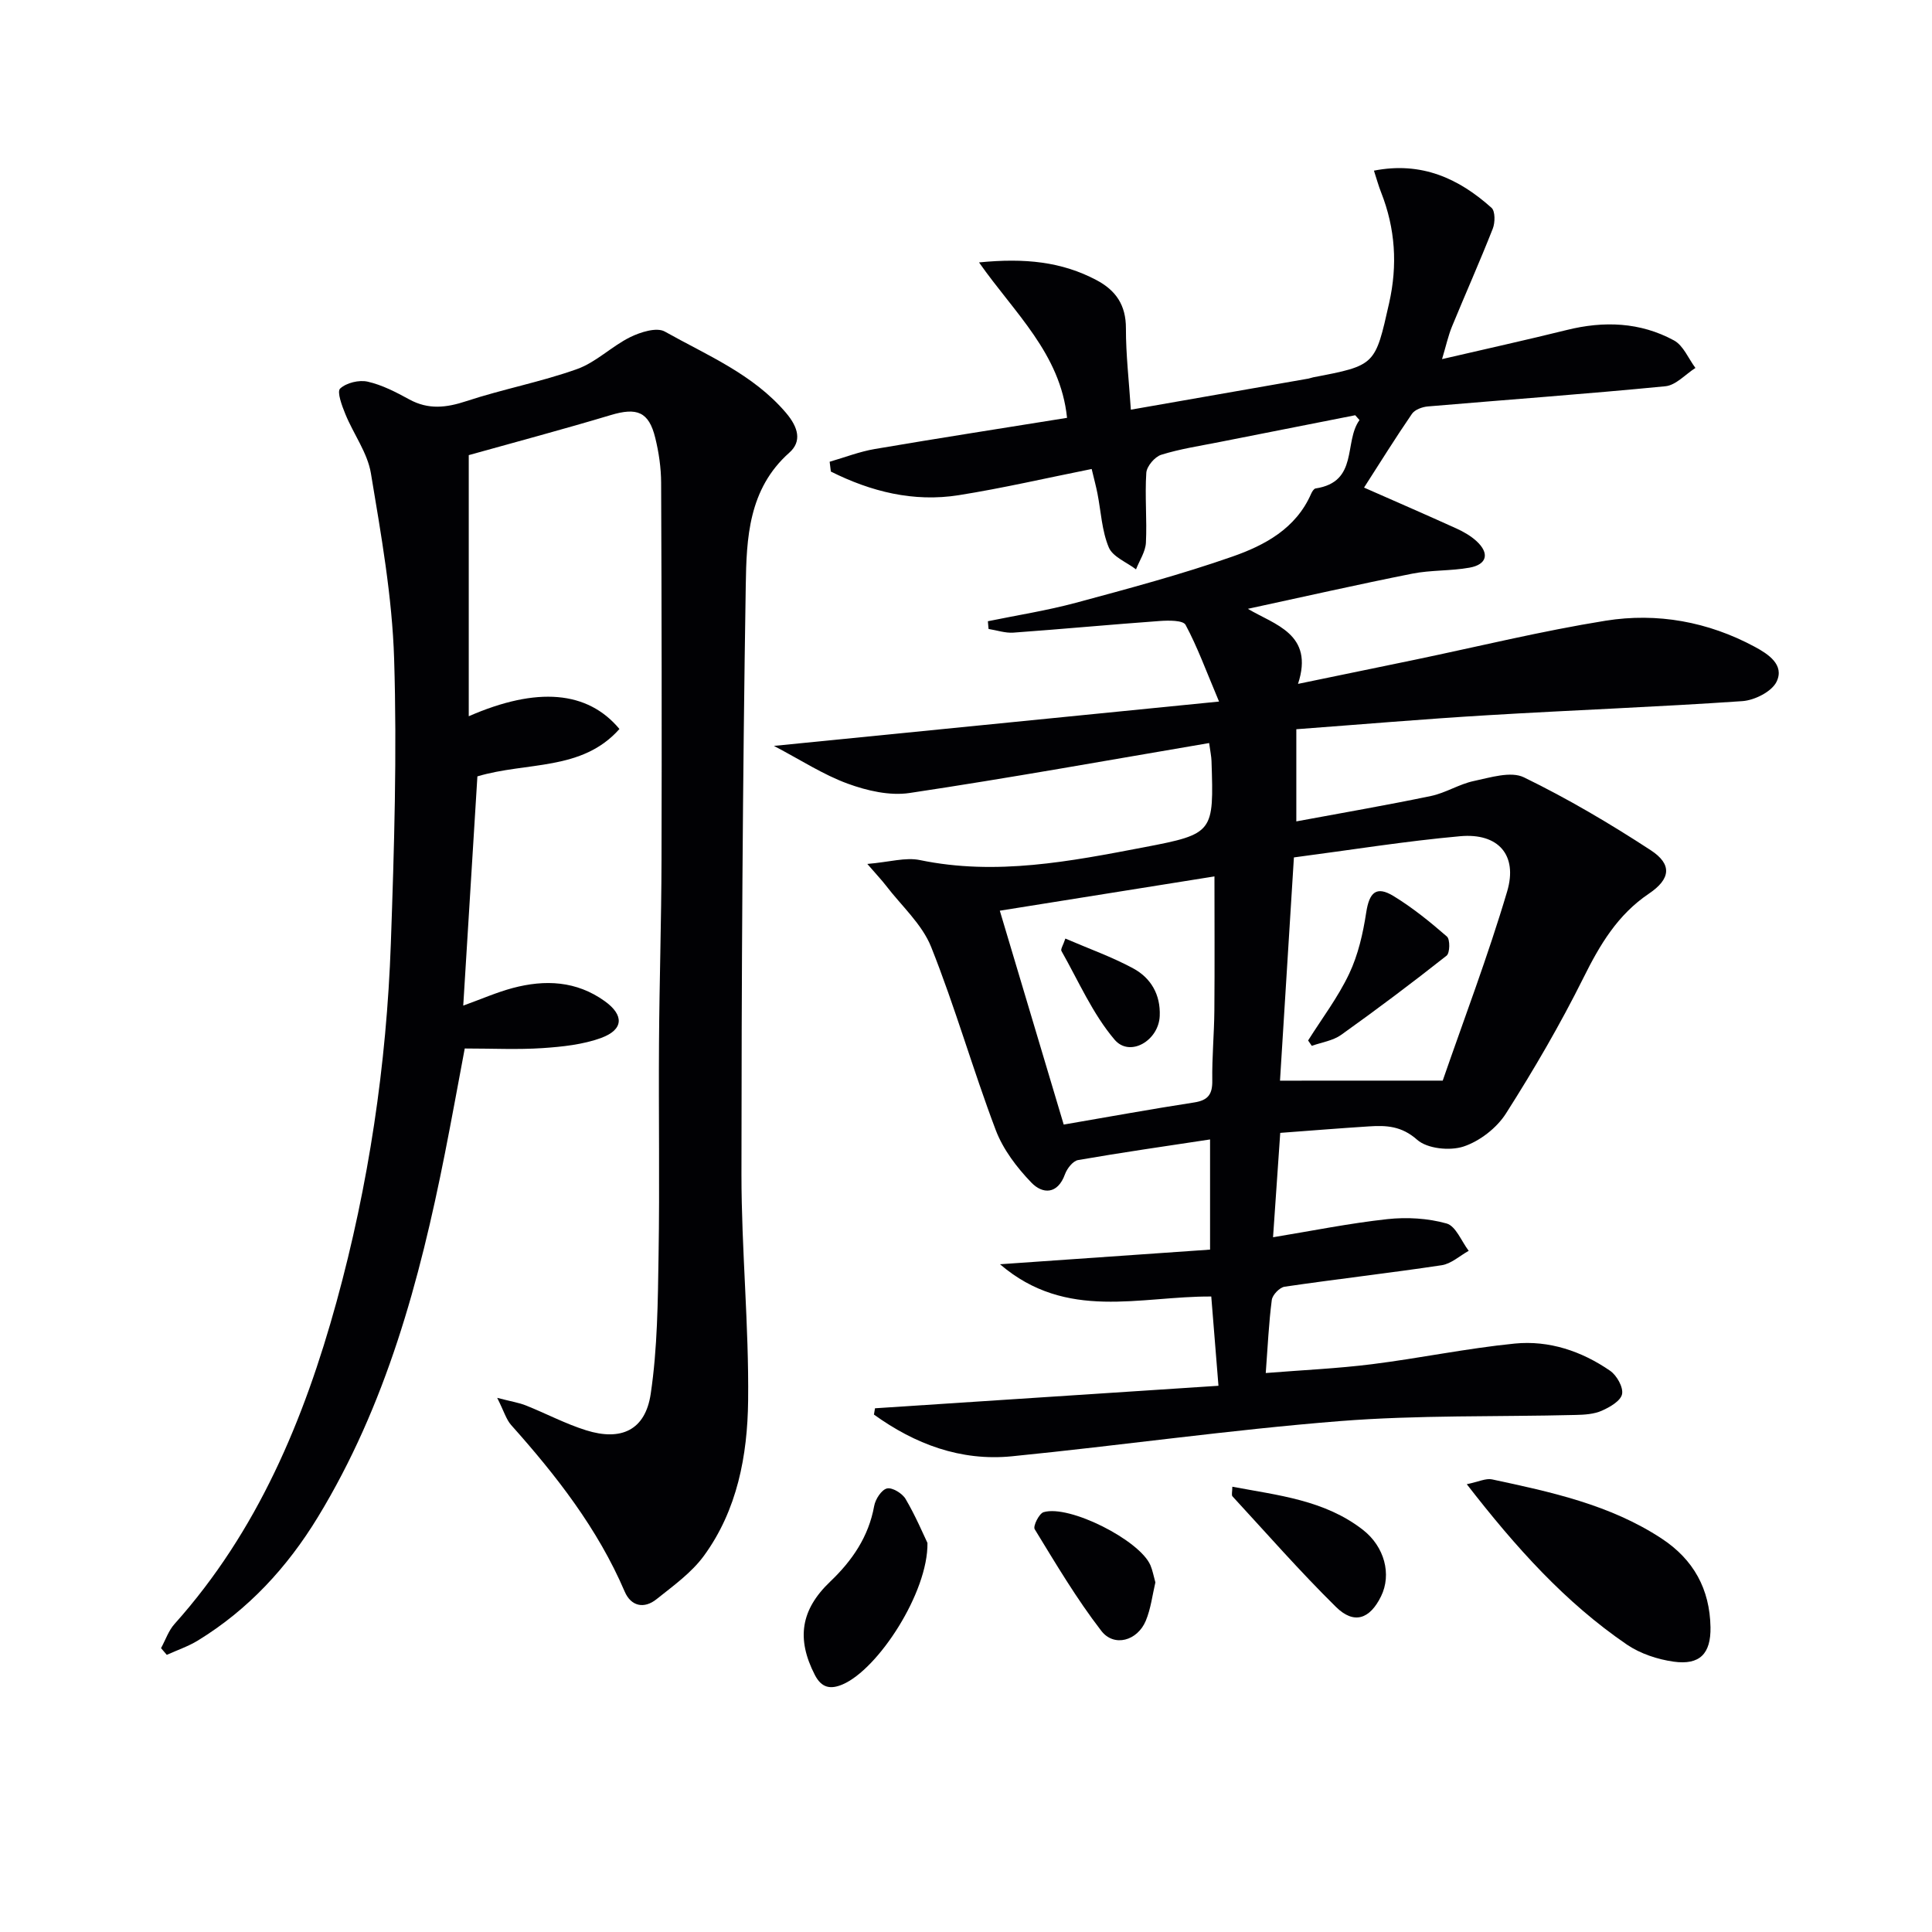
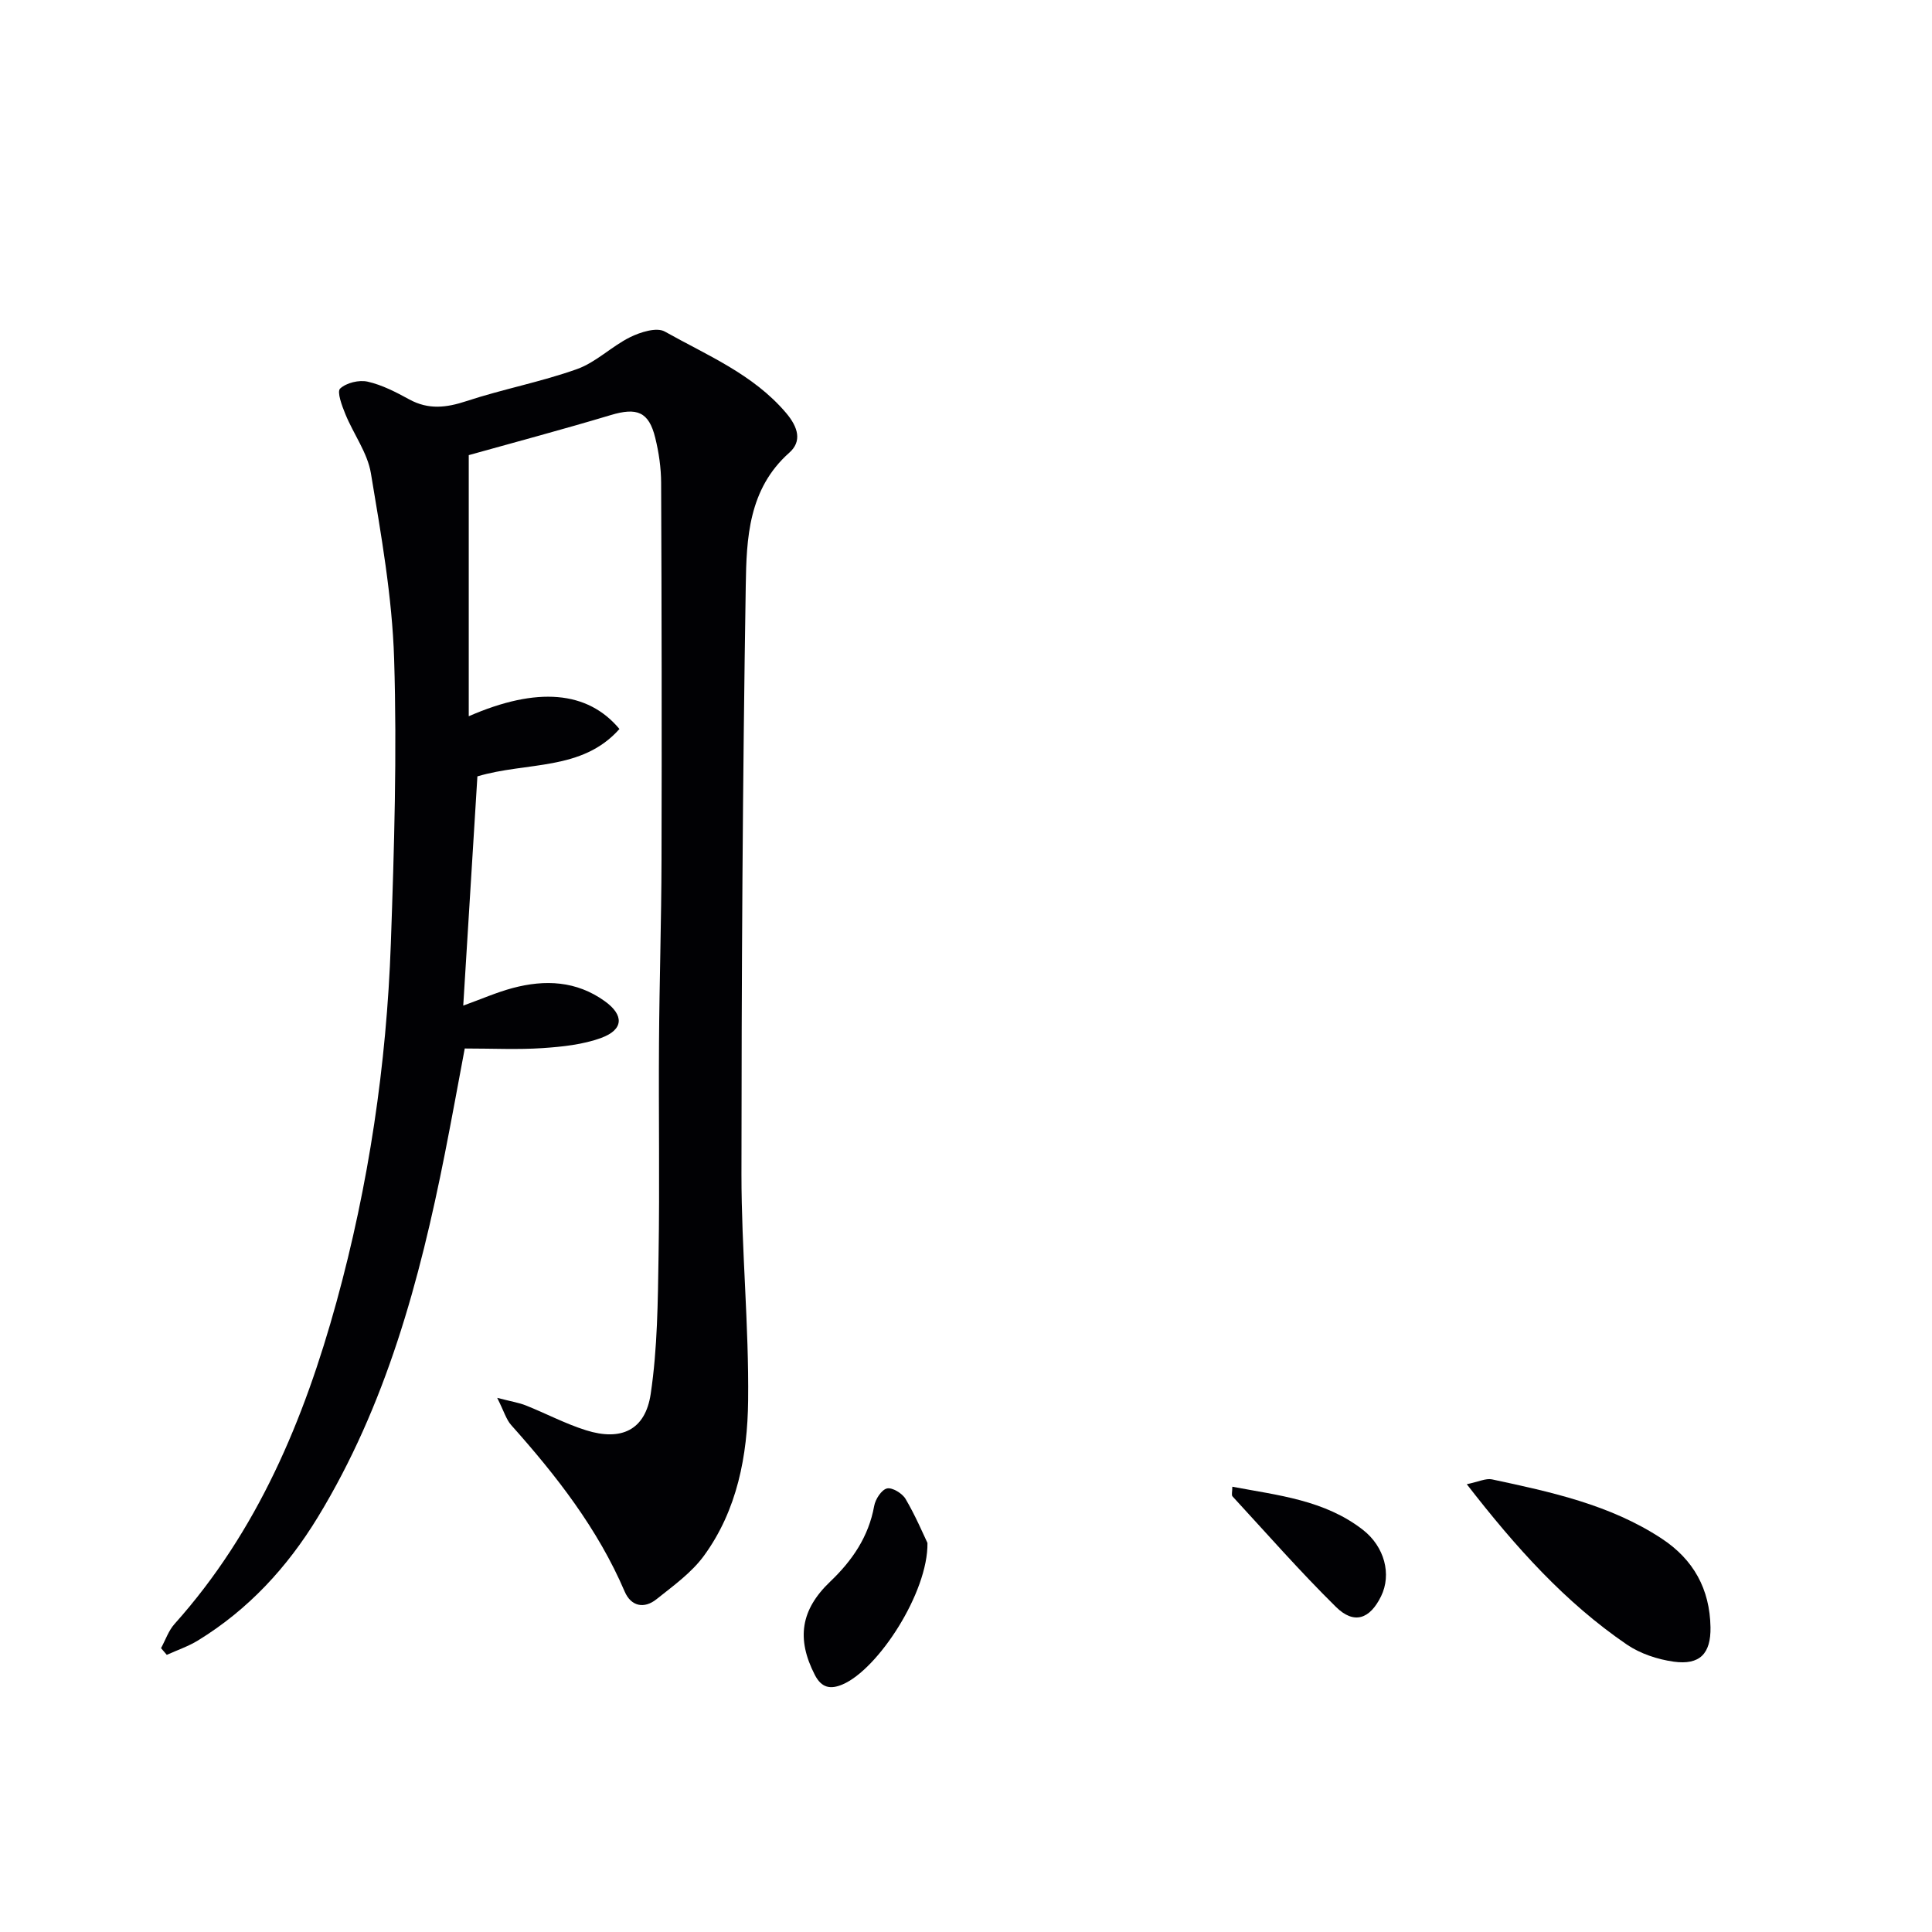
<svg xmlns="http://www.w3.org/2000/svg" enable-background="new 0 0 400 400" viewBox="0 0 400 400">
  <g fill="#010104">
-     <path d="m181.16 291.57c23.5-1.54 47.01-3.08 71.11-4.66-.57-7.06-1.02-12.63-1.49-18.48-14.67-.11-29.96 5.15-43.74-6.68 15.19-1.06 29.31-2.04 43.49-3.03 0-8.12 0-15.21 0-22.81-9.36 1.42-18.37 2.71-27.33 4.27-1.07.19-2.28 1.75-2.71 2.94-1.53 4.24-4.66 4.11-6.95 1.73-3.02-3.13-5.87-6.88-7.39-10.9-4.74-12.52-8.4-25.45-13.36-37.88-1.89-4.74-6.16-8.53-9.37-12.73-.85-1.11-1.83-2.13-3.85-4.47 4.6-.39 7.92-1.42 10.89-.8 15.76 3.27 31.13.27 46.44-2.66 14.46-2.76 14.4-3.07 13.93-17.84-.03-.96-.24-1.91-.49-3.73-20.83 3.54-41.37 7.25-62.01 10.34-4.12.62-8.83-.47-12.84-1.94-5.06-1.85-9.69-4.89-15.26-7.81 30.51-3.04 60.42-6.02 92.16-9.18-2.71-6.43-4.49-11.34-6.93-15.88-.52-.97-3.52-.93-5.34-.8-10.11.73-20.2 1.68-30.31 2.41-1.69.12-3.42-.49-5.14-.76-.05-.53-.09-1.06-.14-1.6 6.08-1.25 12.23-2.21 18.21-3.82 10.87-2.93 21.78-5.85 32.4-9.56 6.7-2.34 13.16-5.79 16.31-13 .19-.43.56-1.05.92-1.11 8.98-1.36 5.8-9.61 9.1-14.16-.3-.33-.59-.66-.89-1-9.35 1.84-18.71 3.68-28.06 5.54-4.06.81-8.18 1.42-12.11 2.65-1.33.42-2.99 2.38-3.08 3.73-.32 4.8.16 9.66-.08 14.48-.1 1.87-1.33 3.67-2.05 5.51-1.95-1.49-4.82-2.59-5.64-4.55-1.44-3.44-1.61-7.41-2.34-11.14-.28-1.43-.66-2.84-1.2-5.09-9.37 1.87-18.39 3.97-27.51 5.42-9.38 1.49-18.2-.74-26.49-4.89-.08-.68-.17-1.35-.25-2.03 3.12-.9 6.18-2.1 9.36-2.64 13.37-2.28 26.77-4.35 39.79-6.45-1.37-13.32-10.9-21.72-18.22-32.18 9.53-.95 17.15-.13 24.31 3.66 4.04 2.14 6.11 5.19 6.1 9.98-.01 5.44.63 10.87 1.02 16.85 12.71-2.22 24.75-4.33 36.79-6.44.33-.06.64-.2.96-.26 12.94-2.47 12.82-2.49 15.72-15.35 1.78-7.88 1.29-15.47-1.66-22.95-.54-1.36-.92-2.78-1.48-4.49 9.82-1.93 17.55 1.6 24.34 7.69.79.71.76 3.07.26 4.33-2.68 6.81-5.66 13.49-8.44 20.25-.79 1.93-1.23 3.99-2.06 6.75 9.11-2.12 17.48-3.96 25.79-6.02 7.71-1.92 15.23-1.65 22.23 2.15 1.94 1.05 2.99 3.76 4.44 5.7-2.07 1.32-4.04 3.58-6.22 3.79-16.37 1.6-32.79 2.78-49.19 4.18-1.15.1-2.68.66-3.28 1.53-3.42 4.98-6.61 10.12-9.92 15.27 6.38 2.81 12.76 5.58 19.09 8.45 1.5.68 3 1.54 4.2 2.64 2.73 2.51 2.19 4.84-1.46 5.49-3.9.7-7.97.47-11.85 1.24-11.21 2.23-22.37 4.76-34.03 7.28 5.48 3.29 13.79 5.17 10.38 15.54 8.75-1.81 16.48-3.4 24.21-5 13.15-2.74 26.23-5.95 39.48-8.08 10.69-1.71 21.21.2 30.87 5.4 2.77 1.49 6.22 3.73 4.52 7.23-.99 2.05-4.54 3.84-7.06 4.02-17.58 1.21-35.19 1.86-52.78 2.92-13.1.78-26.17 1.9-39.59 2.9v19.08c9.3-1.73 18.62-3.33 27.88-5.26 3.04-.63 5.83-2.46 8.87-3.1 3.42-.72 7.66-2.08 10.37-.76 9.06 4.41 17.81 9.57 26.26 15.09 4.47 2.92 4.13 5.95-.38 8.99-6.49 4.37-10.16 10.59-13.56 17.43-4.8 9.64-10.25 19-16.04 28.09-1.91 3-5.43 5.73-8.79 6.84-2.84.93-7.5.45-9.59-1.4-3.25-2.88-6.41-3.01-10.03-2.77-5.95.38-11.89.86-18.32 1.34-.5 7.19-.98 14.24-1.49 21.61 8.09-1.33 15.84-2.9 23.66-3.75 4.04-.44 8.38-.19 12.27.9 1.91.53 3.08 3.69 4.58 5.66-1.86 1.03-3.62 2.68-5.59 2.98-10.82 1.63-21.7 2.86-32.53 4.45-1.03.15-2.52 1.7-2.65 2.75-.62 4.75-.83 9.55-1.25 15.12 7.61-.61 14.85-.93 22.02-1.83 9.87-1.24 19.65-3.29 29.54-4.27 7.09-.7 13.85 1.57 19.73 5.63 1.38.95 2.77 3.41 2.48 4.84-.28 1.4-2.54 2.71-4.21 3.44-1.61.71-3.56.83-5.37.87-16.31.41-32.67-.01-48.91 1.28-22.66 1.8-45.21 5.03-67.84 7.28-10.61 1.05-20.08-2.53-28.56-8.64.07-.42.14-.86.22-1.3zm117.54-67.84c4.33-12.54 9.35-25.71 13.34-39.17 2.24-7.56-1.86-12.14-9.73-11.43-11.37 1.02-22.66 2.85-34.42 4.39-.99 15.82-1.95 31.29-2.88 46.22 11.14-.01 21.53-.01 33.69-.01zm-91.7-35.18c4.48 14.99 8.87 29.68 13.23 44.28 9.11-1.56 18.05-3.2 27.02-4.58 2.9-.45 3.79-1.72 3.74-4.57-.07-4.81.39-9.62.43-14.43.08-9.42.02-18.84.02-27.8-14.58 2.32-29.28 4.68-44.44 7.1z" />
    <path d="m33.34 341.23c.92-1.68 1.55-3.62 2.8-5.01 17.2-19.21 26.81-42.26 33.53-66.67 6.67-24.27 10.36-49.08 11.25-74.22.69-19.63 1.29-39.3.68-58.91-.4-12.86-2.69-25.7-4.81-38.44-.71-4.25-3.6-8.11-5.28-12.23-.71-1.72-1.79-4.64-1.09-5.3 1.29-1.2 3.93-1.84 5.71-1.43 3 .68 5.88 2.18 8.62 3.68 3.96 2.16 7.66 1.72 11.81.35 7.55-2.49 15.44-3.97 22.92-6.64 3.94-1.41 7.16-4.71 10.98-6.6 2.13-1.05 5.49-2.11 7.17-1.17 8.77 4.93 18.26 8.8 25.09 16.82 2.58 3.03 3.33 5.93.7 8.26-8.48 7.53-8.87 17.75-9.02 27.56-.65 40.62-.88 81.25-.89 121.88 0 15.62 1.56 31.25 1.38 46.86-.13 11.31-2.24 22.63-9.16 32.1-2.57 3.51-6.34 6.21-9.81 8.98-2.56 2.05-5.27 1.48-6.58-1.57-5.59-13.05-14.16-24.02-23.51-34.49-1.03-1.16-1.48-2.83-2.89-5.63 2.87.75 4.5.99 5.98 1.59 4.16 1.66 8.16 3.79 12.41 5.12 7.28 2.29 12.27-.02 13.39-7.52 1.41-9.46 1.48-19.16 1.63-28.76.24-14.63-.01-29.26.09-43.89.08-12.66.49-25.31.52-37.97.07-25.99.03-51.99-.08-77.98-.01-3.13-.47-6.32-1.22-9.36-1.33-5.41-3.79-6.33-9.22-4.7-9.8 2.94-19.7 5.58-29.39 8.29v54.06c14.15-6.18 24.61-5.26 31.2 2.64-7.77 8.76-19.15 6.75-29.41 9.81-.96 15.49-1.92 31.19-2.93 47.46 3.77-1.36 6.94-2.76 10.24-3.64 6.69-1.78 13.19-1.5 19.07 2.73 3.98 2.86 3.94 5.87-.73 7.59-3.81 1.4-8.07 1.84-12.16 2.12-5.13.34-10.3.08-16.11.08-1.37 7.28-2.68 14.52-4.11 21.74-5.22 26.34-12.17 52.08-26.31 75.3-6.33 10.39-14.39 19.13-24.81 25.52-2.01 1.23-4.3 2-6.46 2.98-.4-.47-.8-.93-1.19-1.39z" />
    <path d="m303.68 307.29c2.46-.51 3.96-1.27 5.23-1 12.19 2.61 24.39 5.22 35.07 12.22 6.67 4.37 10.02 10.5 10.16 18.39.09 5.47-2.21 7.88-7.62 7.13-3.34-.47-6.91-1.65-9.68-3.53-12.76-8.71-22.96-20.06-33.16-33.21z" />
    <path d="m192.02 319.45c.16 10.22-10.2 26.16-17.59 29.3-2.48 1.05-4.33.74-5.73-1.98-3.84-7.48-2.93-13.49 3.19-19.32 4.54-4.33 7.95-9.28 9.1-15.66.25-1.39 1.51-3.35 2.65-3.62 1.08-.26 3.17 1.01 3.85 2.17 2.06 3.5 3.65 7.27 4.53 9.11z" />
    <path d="m255.14 307.81c9.5 1.79 19.1 2.75 27.03 8.92 4.51 3.51 5.97 9.25 3.77 13.75-2.33 4.76-5.6 5.9-9.34 2.22-7.44-7.33-14.34-15.21-21.43-22.9-.24-.27-.03-.95-.03-1.99z" />
-     <path d="m239.21 327.62c-.61 2.56-.93 5.41-1.99 7.95-1.73 4.14-6.56 5.51-9.2 2.09-5.12-6.63-9.42-13.9-13.8-21.06-.38-.62.91-3.24 1.84-3.52 5.32-1.6 19.89 5.8 22.12 10.98.45 1.05.65 2.2 1.03 3.56z" />
-     <path d="m270.83 215.42c2.88-4.58 6.2-8.95 8.5-13.81 1.86-3.92 2.87-8.37 3.53-12.69.64-4.16 2.08-5.58 5.66-3.4 3.93 2.4 7.57 5.35 11.05 8.38.68.59.63 3.41-.07 3.96-7.14 5.64-14.42 11.11-21.83 16.4-1.7 1.21-4.03 1.54-6.08 2.27-.25-.36-.51-.73-.76-1.11z" />
-     <path d="m220.57 194.32c4.82 2.08 9.62 3.78 14.04 6.17 3.67 1.98 5.69 5.43 5.5 9.86-.22 5.11-6.19 8.62-9.35 4.9-4.56-5.37-7.47-12.14-11-18.36-.21-.37.36-1.19.81-2.57z" />
  </g>
</svg>